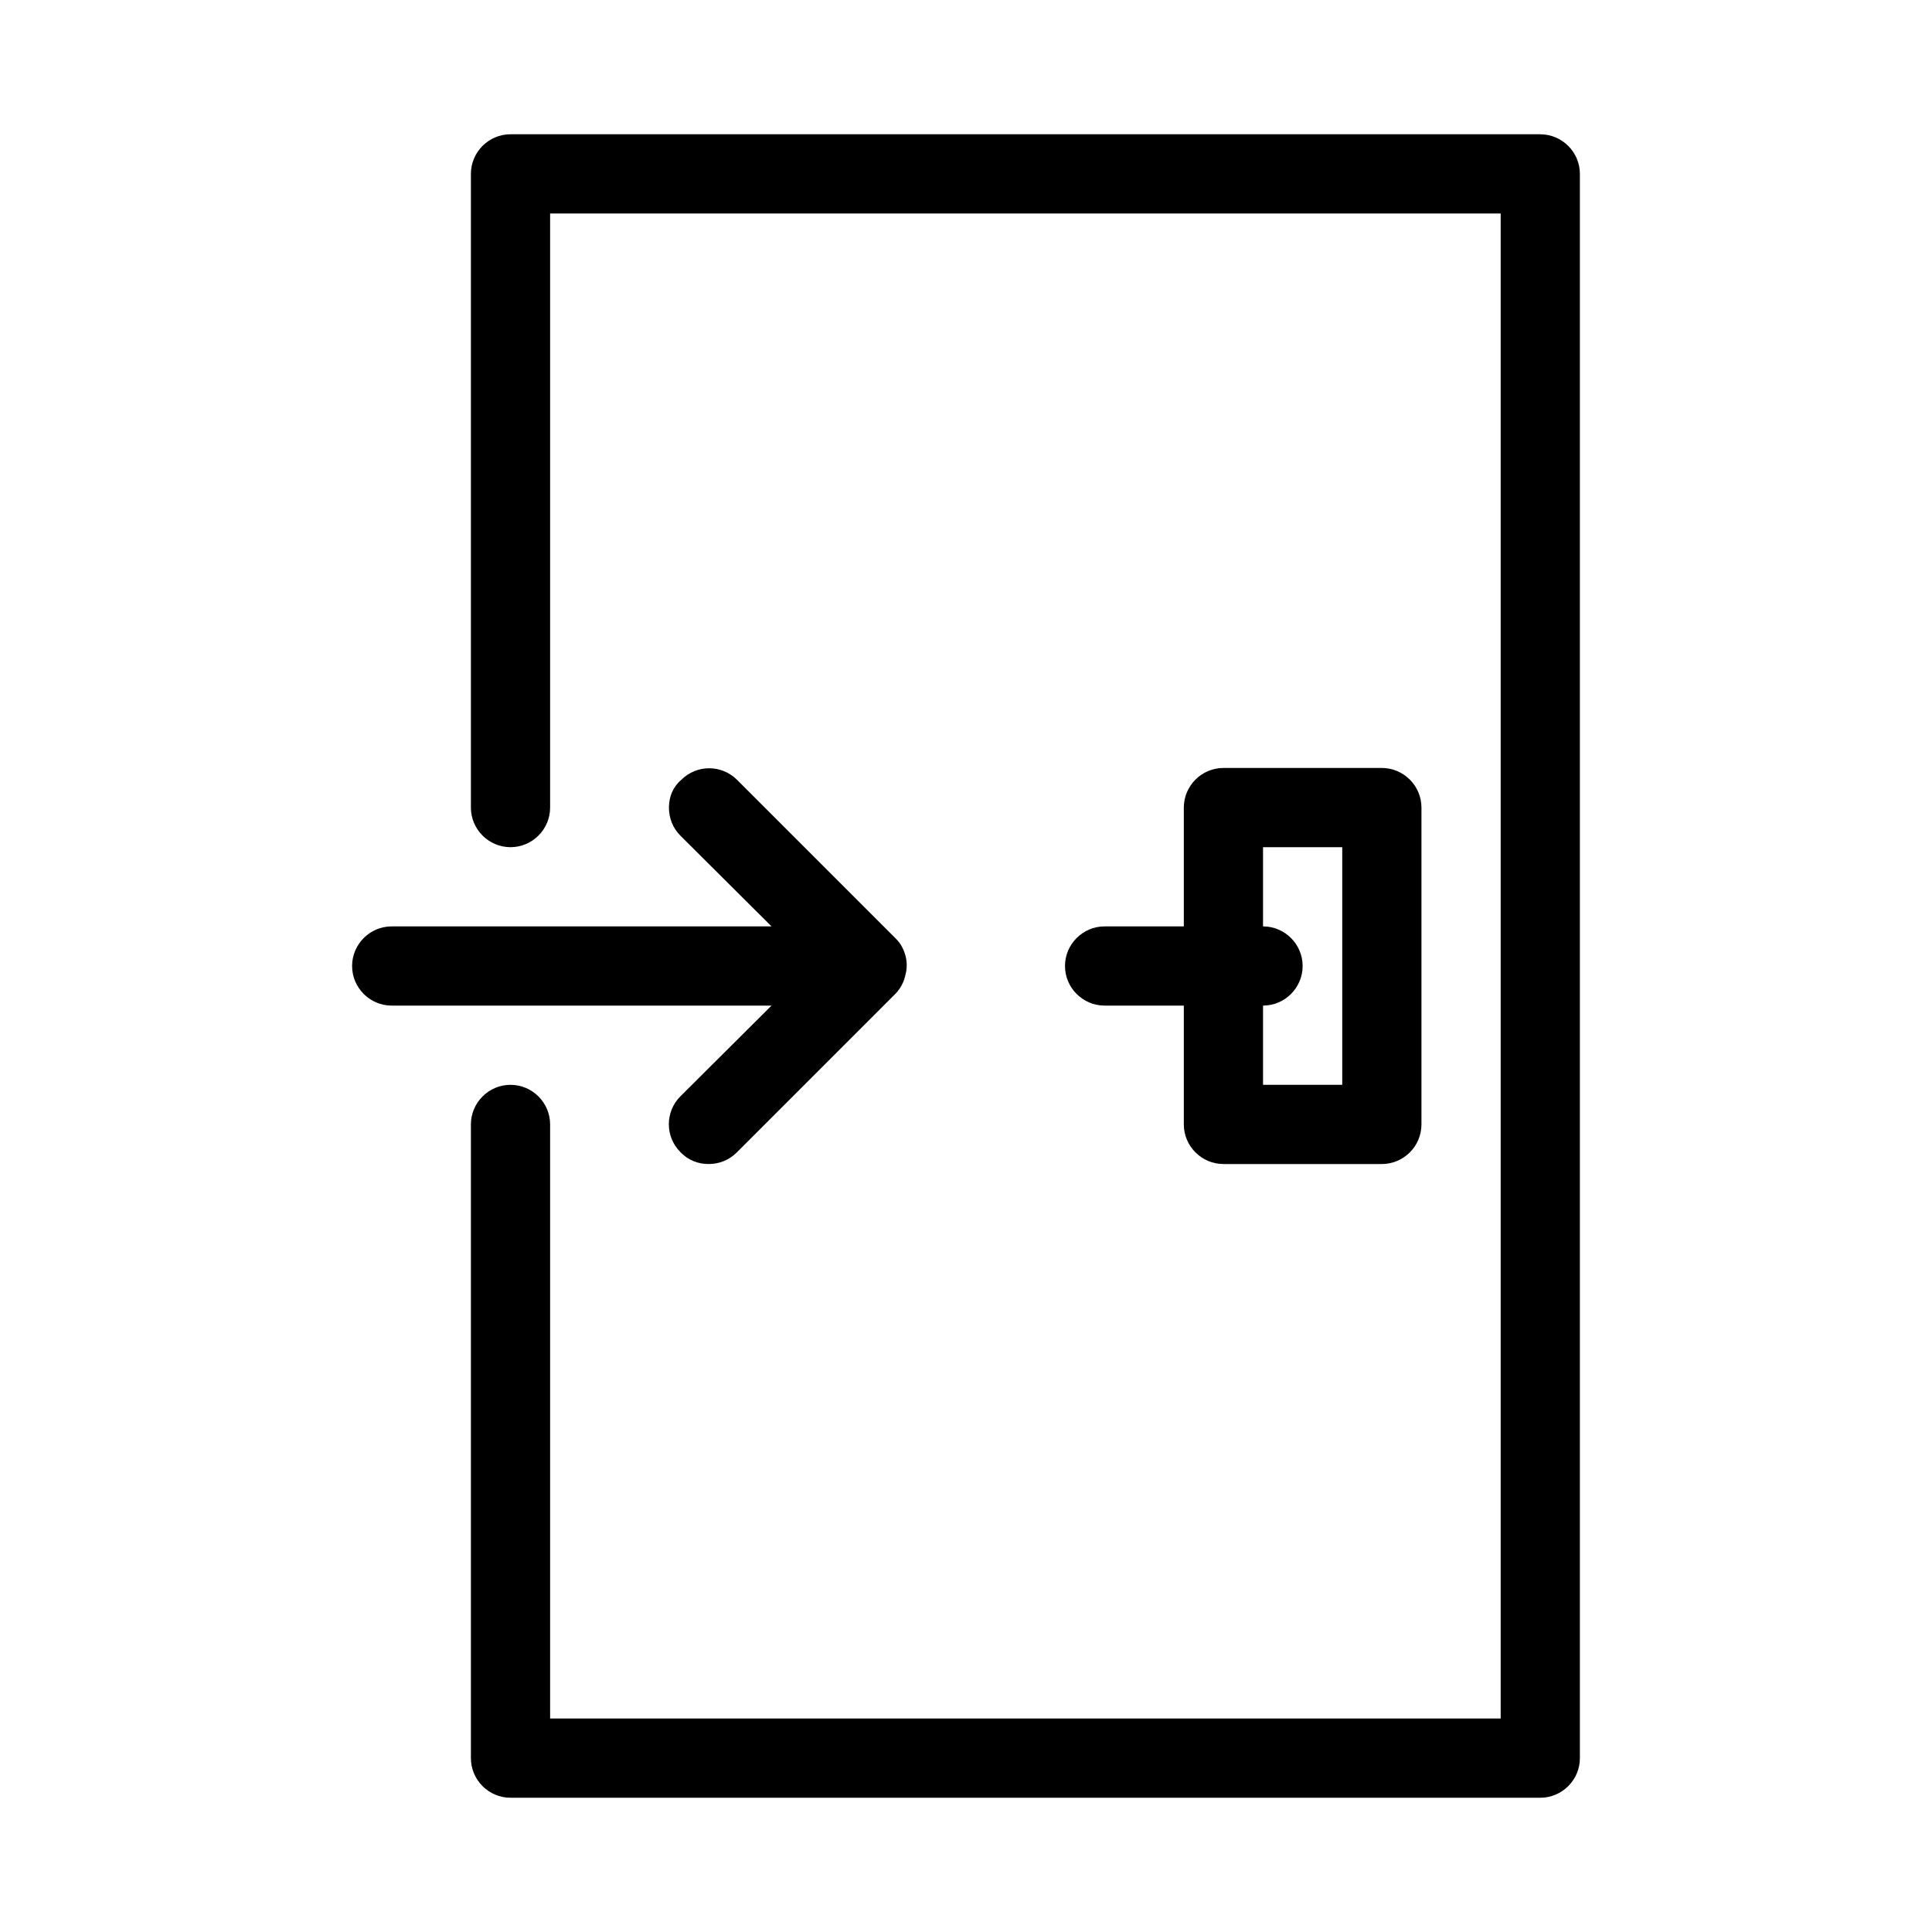
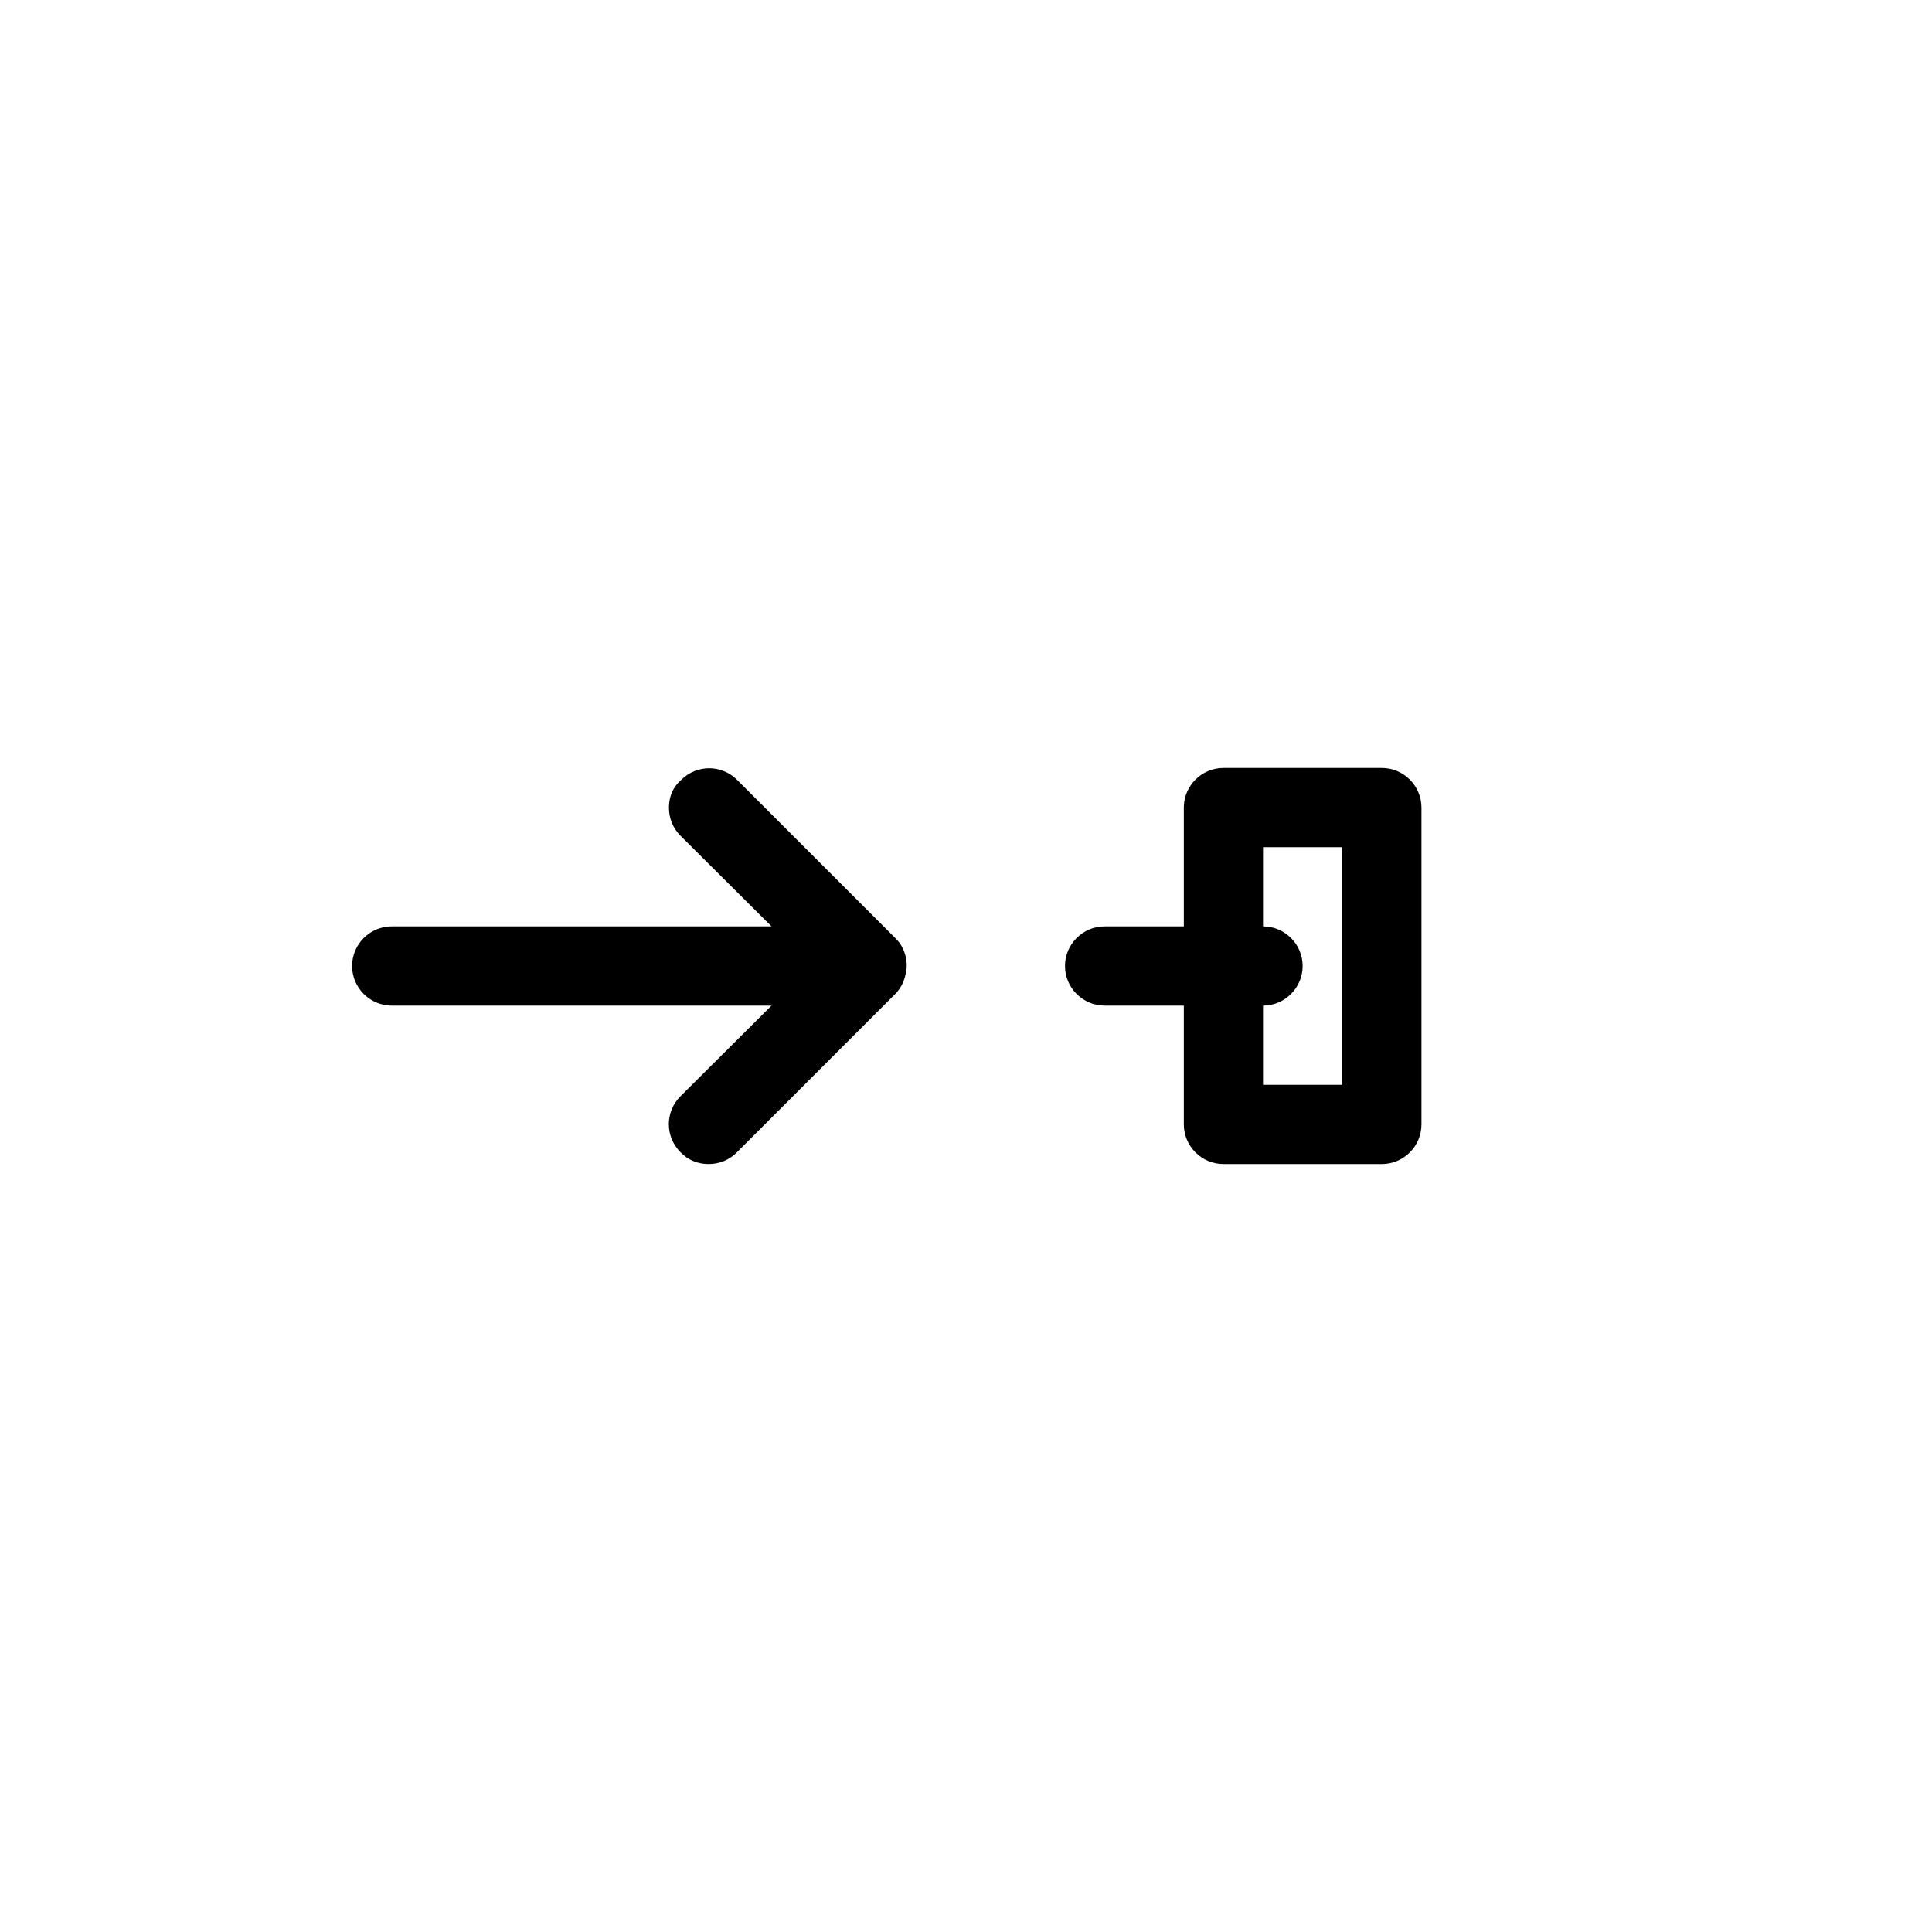
<svg xmlns="http://www.w3.org/2000/svg" fill="#000000" width="800px" height="800px" version="1.1" viewBox="144 144 512 512">
  <g>
-     <path d="m552.19 179.58h-272.9c-5.773 0-10.496 4.723-10.496 10.496v167.94c0 5.773 4.723 10.496 10.496 10.496 5.773 0 10.496-4.723 10.496-10.496v-157.44h251.91v398.85h-251.91v-157.44c0-5.773-4.723-10.496-10.496-10.496-5.773 0-10.496 4.723-10.496 10.496v167.94c0 5.773 4.723 10.496 10.496 10.496h272.9c5.773 0 10.496-4.723 10.496-10.496v-419.84c0-5.773-4.723-10.496-10.496-10.496z" />
    <path d="m468.22 452.48h41.984c5.773 0 10.496-4.723 10.496-10.496v-83.969c0-5.773-4.723-10.496-10.496-10.496h-41.984c-5.773 0-10.496 4.723-10.496 10.496v31.488h-20.992c-5.773 0-10.496 4.723-10.496 10.496s4.723 10.496 10.496 10.496h20.992v31.488c0 5.769 4.723 10.496 10.496 10.496zm10.496-41.984c5.773 0 10.496-4.723 10.496-10.496s-4.723-10.496-10.496-10.496v-20.992h20.992v62.977h-20.992z" />
    <path d="m324.32 434.53c-4.094 4.094-4.094 10.707 0 14.801 1.996 2.098 4.621 3.148 7.453 3.148 2.832 0 5.457-1.051 7.453-3.043l41.984-41.984c1.258-1.258 2.203-2.938 2.625-4.617l0.316-1.363c0.316-1.996 0.105-3.777-0.734-5.773l-0.418-0.84c-0.418-0.84-1.051-1.574-1.68-2.203l-41.984-41.984c-4.094-4.094-10.707-4.094-14.801 0-2.207 1.883-3.258 4.508-3.258 7.344 0 2.832 1.051 5.457 3.043 7.453l24.145 24.035h-100.66c-5.773 0-10.496 4.723-10.496 10.496s4.723 10.496 10.496 10.496h100.66z" />
  </g>
</svg>